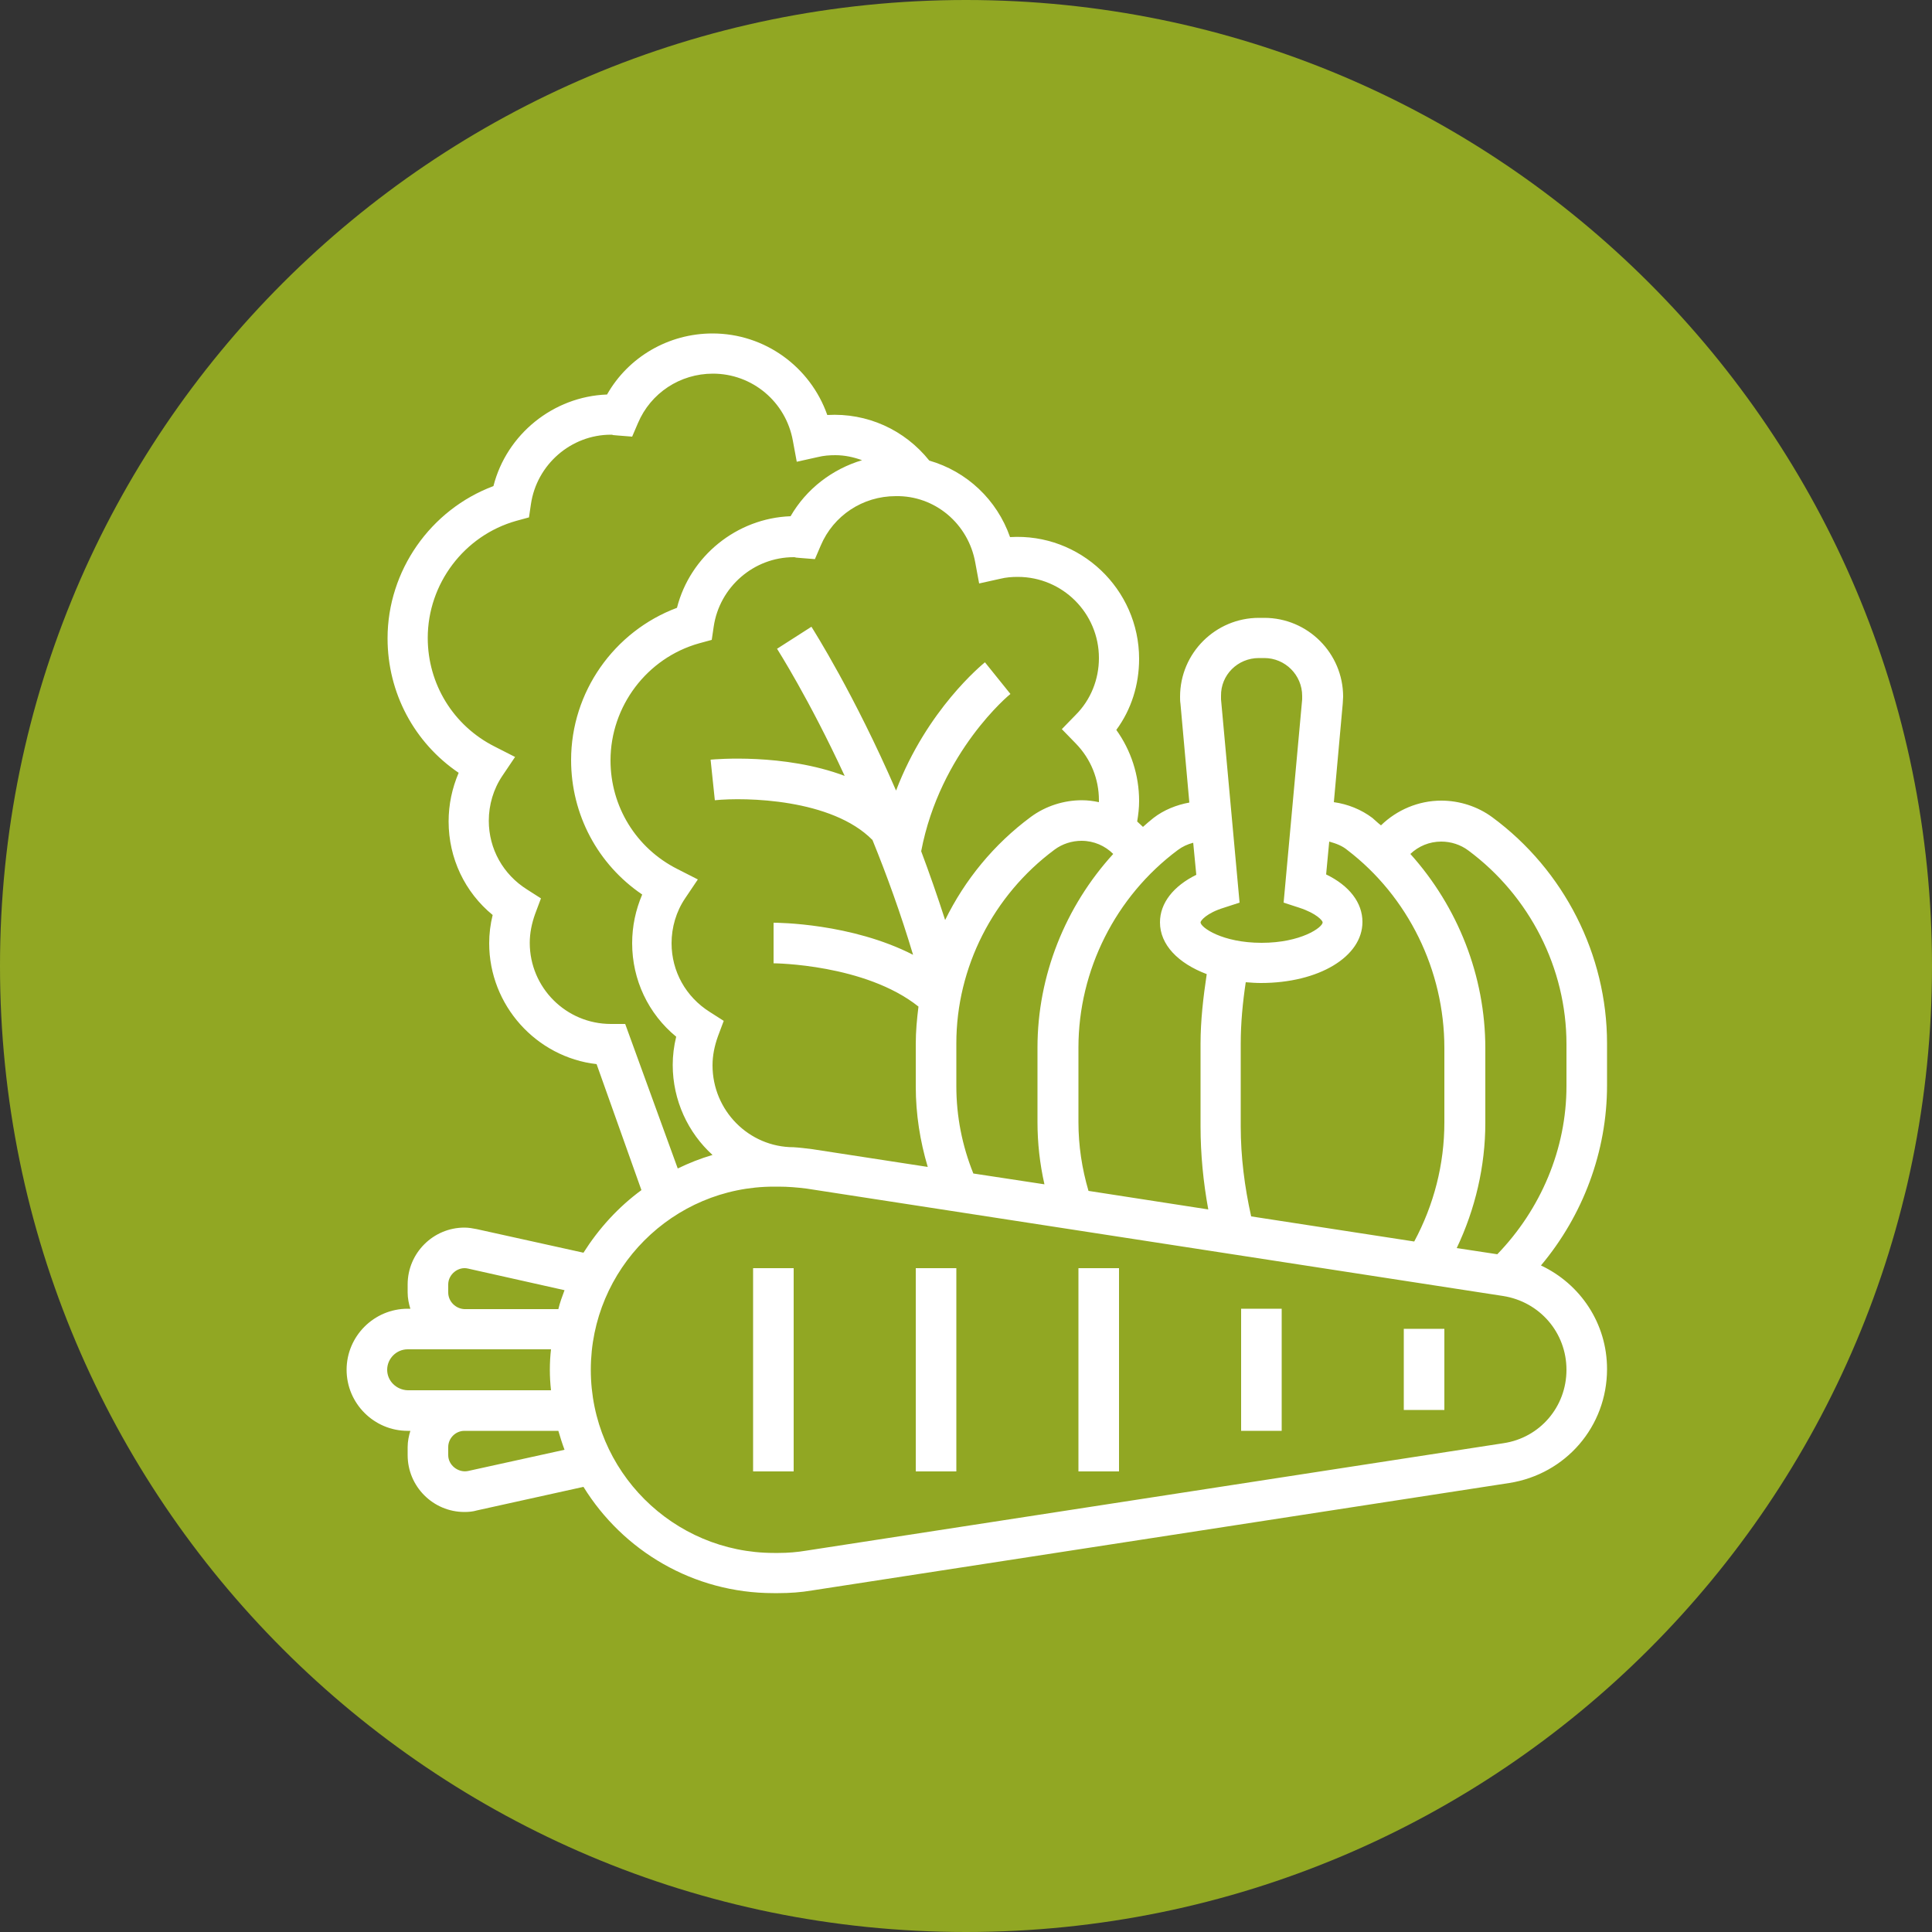
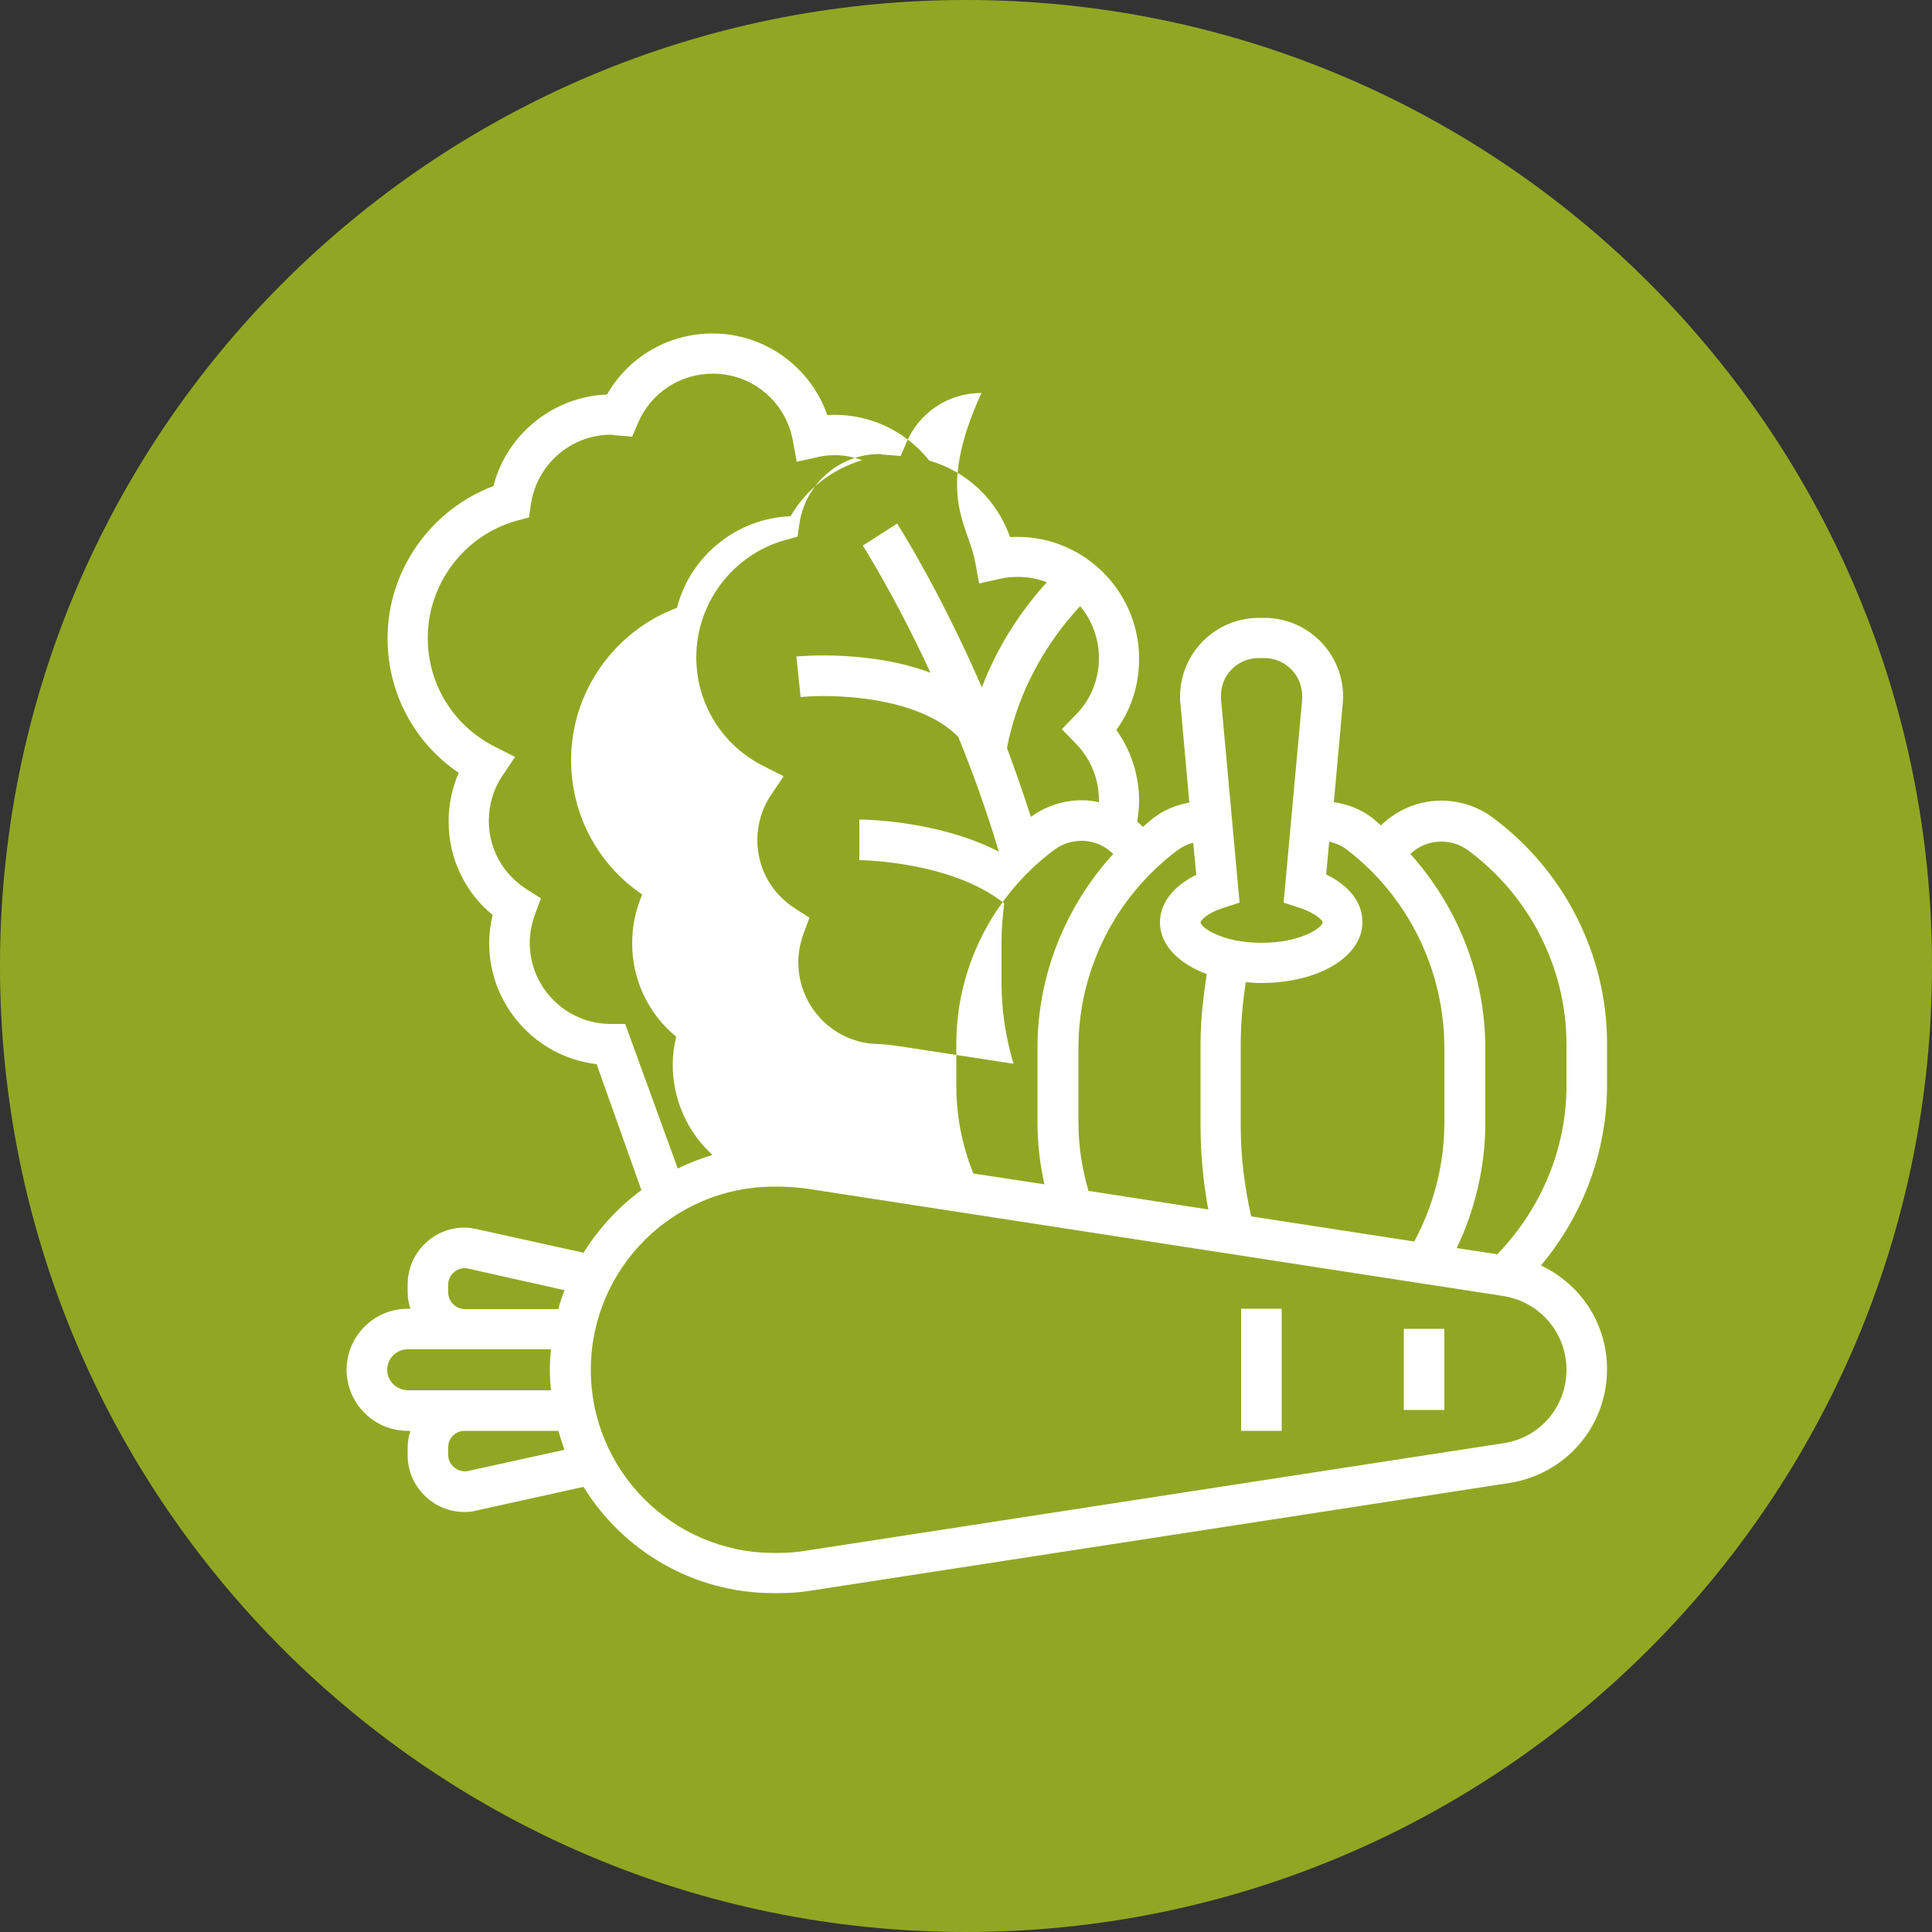
<svg xmlns="http://www.w3.org/2000/svg" version="1.1" id="Ebene_1" x="0px" y="0px" viewBox="0 0 500 500" style="enable-background:new 0 0 500 500;" xml:space="preserve">
  <rect x="0" y="0" width="500" height="500" fill="#333333" stroke="none" />
  <style type="text/css">
	.st0{fill:#91A723;}
	.st1{fill:#FFFFFF;}
</style>
  <path class="st0" d="M250,500c138.1,0,250-111.9,250-250S388.1,0,250,0S0,111.9,0,250S111.9,500,250,500" />
-   <path class="st1" d="M405.4,281.1c0,16.2-6.6,31.8-17.9,43.5l-10.5-1.6c4.8-10.1,7.4-21.2,7.4-32.4v-19.3c0-18.7-7.1-36.6-19.4-50.3  c2.1-2,4.9-3.2,8-3.2c2.5,0,5,0.8,7,2.3c15.9,11.8,25.4,30.5,25.4,50.1V281.1z M405.4,354.5c0,9.6-6.9,17.6-16.3,19l-180.4,27.8  c-2.4,0.4-4.8,0.6-7.2,0.6h-1.2c-26.1,0-47.4-21.2-47.4-47.4c0-26.1,21.2-47.4,47.4-47.4h1.2c2.4,0,4.8,0.2,7.2,0.5L389,335.4  C398.5,336.9,405.4,344.9,405.4,354.5z M121.1,380.7c-2.5,0.5-5.1-1.5-5.1-4.1v-2.1c0-2.3,1.9-4.2,4.2-4.2h24.3  c0.5,1.7,1,3.3,1.6,4.9L121.1,380.7z M100.2,354.5c0-2.9,2.4-5.3,5.3-5.3h37.1c-0.2,1.7-0.3,3.5-0.3,5.3s0.1,3.5,0.3,5.3h-37.1  C102.6,359.7,100.2,357.4,100.2,354.5z M116,334.5v-2.1c0-2.6,2.6-4.7,5.1-4.1l25,5.6c-0.6,1.6-1.2,3.2-1.6,4.9h-24.3  C117.9,338.7,116,336.8,116,334.5z M161.8,265h-3.7c-11.6,0-21-9.4-21-21c0-2.5,0.5-5,1.4-7.5l1.5-4l-3.6-2.3  c-6.2-3.9-9.9-10.5-9.9-17.8c0-4.1,1.2-8.2,3.5-11.6l3.3-4.9l-5.3-2.7c-10.7-5.4-17.3-16.2-17.3-28.1c0-14,9.4-26.5,22.9-30.3  l3.3-0.9l0.5-3.4c1.5-10.3,10.4-18,20.7-18c0.2,0,0.4,0,0.6,0.1c0.4,0,0.7,0.1,1.1,0.1l3.8,0.3l1.5-3.5c3.3-7.8,10.9-12.8,19.4-12.8  c10.2,0,18.9,7.3,20.7,17.4l1,5.4l5.4-1.2c1.6-0.4,3.1-0.5,4.6-0.5c2.4,0,4.7,0.5,6.9,1.3c-7.7,2.3-14.4,7.4-18.5,14.5  c-13.9,0.5-26,10.3-29.4,23.7c-16.3,6.1-27.4,21.8-27.4,39.4c0,14.1,6.9,27,18.4,34.8c-1.7,4-2.6,8.2-2.6,12.6  c0,9.5,4.2,18.3,11.4,24.2c-0.6,2.4-0.9,4.9-0.9,7.3c0,9.2,4,17.6,10.3,23.3c-3.1,0.9-6.1,2.1-9,3.5L161.8,265z M252.4,145.6l1,5.4  l5.4-1.2c1.6-0.4,3.1-0.5,4.6-0.5c11.6,0,21,9.4,21,21c0,5.5-2.1,10.8-6,14.7l-3.6,3.7l3.6,3.7c3.9,4,6,9.2,6,14.7  c0,0.2,0,0.3,0,0.5c-1.4-0.3-2.9-0.5-4.4-0.5c-4.7,0-9.4,1.5-13.2,4.3c-9.6,7.1-17.1,16.3-22.2,26.7c-2-6.2-4.1-12.2-6.2-17.8  c4.9-25.7,22.9-40.6,23.1-40.7l-3.3-4.1l-3.3-4.1c-0.7,0.6-15,12.2-23,33.2c-10.9-25.1-21.3-41.4-21.9-42.4l-8.9,5.7  c0.1,0.2,8.2,12.8,17.5,32.9c-15.7-5.9-33.6-4.3-34.7-4.2l1.1,10.5c7.9-0.8,30.3-0.4,40.8,10.3c3.7,9.1,7.3,19,10.5,29.7  c-16-8.2-35.1-8.3-36.1-8.3v10.5c0.2,0,23.7,0.2,37.5,11.2c-0.4,3.2-0.7,6.4-0.7,9.6v11.1c0,7.1,1.1,14.1,3.1,20.8l-29.9-4.6  c-1.6-0.2-3.2-0.4-4.8-0.5c-11.6,0-21-9.5-21-21.2c0-2.5,0.5-5,1.4-7.5l1.5-4l-3.6-2.3c-6.2-3.9-9.9-10.5-9.9-17.8  c0-4.1,1.2-8.2,3.5-11.6l3.3-4.9l-5.3-2.7c-10.7-5.4-17.3-16.2-17.3-28.1c0-14,9.4-26.5,22.9-30.3l3.3-0.9l0.5-3.4  c1.5-10.3,10.4-18,20.7-18c0.2,0,0.4,0,0.6,0.1c0.4,0,0.7,0.1,1.1,0.1l3.8,0.3l1.5-3.5c3.3-7.8,10.9-12.8,19.4-12.8  C241.9,128.2,250.6,135.5,252.4,145.6z M251.9,303.7c-2.9-7.2-4.4-14.8-4.4-22.6V270c0-19.6,9.5-38.3,25.4-50.1c2-1.5,4.5-2.3,7-2.3  c3.2,0,6.1,1.3,8.2,3.4c-12.4,13.6-19.6,31.5-19.6,50.1v19.3c0,5.4,0.6,10.8,1.8,16.1L251.9,303.7z M308.8,218.1l0.8,8.3  c-5.9,2.9-9.4,7.3-9.4,12.3c0,5.8,4.7,10.6,12.1,13.4c-0.9,6-1.6,12-1.6,18v21.4c0,7.2,0.7,14.4,2,21.5l-31-4.8  c-1.7-5.8-2.6-11.7-2.6-17.8v-19.3c0-20,9.6-39.1,25.7-51.1C306,219.1,307.3,218.5,308.8,218.1z M325.8,170.3h1.4  c5.4,0,9.8,4.4,9.8,9.8c0,0.3,0,0.6,0,0.9l-4.8,52.6l4,1.3c4.6,1.5,6.1,3.4,6.1,3.8c0,1.3-5.6,5.3-15.8,5.3c-10.2,0-15.8-4-15.8-5.3  c0-0.4,1.5-2.4,6.1-3.8l4-1.3L316,181c0-0.3,0-0.6,0-0.9C315.9,174.7,320.3,170.3,325.8,170.3z M348.7,220  c15.7,12,25.1,31.1,25.1,51.2v19.3c0,10.8-2.7,21.3-7.8,30.8l-42.2-6.5c-1.7-7.6-2.7-15.4-2.7-23.3v-21.4c0-5.3,0.5-10.6,1.3-15.9  c1.3,0.1,2.6,0.2,3.9,0.2c15,0,26.3-6.8,26.3-15.8c0-5-3.4-9.4-9.4-12.3l0.8-8.5C345.8,218.3,347.4,218.9,348.7,220z M415.9,270  c0-22.9-11.1-44.8-29.7-58.5c-3.8-2.8-8.5-4.3-13.2-4.3c-5.9,0-11.5,2.4-15.6,6.4c-0.8-0.6-1.5-1.3-2.2-1.9c-2.9-2.2-6.4-3.6-10-4.1  l2.3-25.5c0-0.6,0.1-1.2,0.1-1.8c0-11.2-9.1-20.4-20.4-20.4h-1.4c-11.2,0-20.4,9.1-20.4,20.4c0,0.6,0,1.2,0.1,1.8l2.3,25.6  c-3.3,0.6-6.6,1.9-9.3,4c-0.9,0.7-1.8,1.5-2.7,2.3c-0.5-0.5-1-0.9-1.5-1.4c0.3-1.8,0.5-3.5,0.5-5.3c0-6.7-2.1-13.1-5.9-18.4  c3.9-5.3,5.9-11.7,5.9-18.4c0-18-15.2-32.6-33.4-31.5c-3.4-9.7-11.2-17-20.9-19.8c-6.4-8-16.1-12.4-26.4-11.8  c-4.4-12.5-16.2-21.1-29.7-21.1c-11.4,0-21.8,6.1-27.3,15.8c-13.9,0.5-26,10.3-29.4,23.7c-16.3,6.1-27.4,21.9-27.4,39.4  c0,14.1,6.9,27,18.4,34.8c-1.7,4-2.6,8.2-2.6,12.6c0,9.5,4.2,18.3,11.4,24.2c-0.6,2.4-0.9,4.9-0.9,7.3c0,16.1,12.2,29.5,27.8,31.3  l11.6,32.6c-6,4.4-11,9.9-15,16.2l-27.6-6.1c-1-0.2-2.1-0.4-3.2-0.4c-8.1,0-14.7,6.6-14.7,14.7v2.1c0,1.5,0.3,2.9,0.7,4.2h-0.7  c-8.7,0-15.8,7.1-15.8,15.8c0,8.7,7.1,15.8,15.8,15.8h0.7c-0.4,1.3-0.7,2.7-0.7,4.2v2.1c0,8.1,6.6,14.7,14.7,14.7  c1.1,0,2.2-0.1,3.2-0.4l27.6-6.1c10.2,16.5,28.4,27.5,49.2,27.5h1.2c2.9,0,5.9-0.2,8.8-0.7l180.4-27.8c14.6-2.3,25.3-14.6,25.3-29.5  c0-11.8-6.9-22-17.1-26.8c10.9-13,17.1-29.5,17.1-46.6V270z" />
-   <rect x="194.9" y="328.2" class="st1" width="10.5" height="52.6" />
-   <rect x="237" y="328.2" class="st1" width="10.5" height="52.6" />
-   <rect x="279.1" y="328.2" class="st1" width="10.5" height="52.6" />
+   <path class="st1" d="M405.4,281.1c0,16.2-6.6,31.8-17.9,43.5l-10.5-1.6c4.8-10.1,7.4-21.2,7.4-32.4v-19.3c0-18.7-7.1-36.6-19.4-50.3  c2.1-2,4.9-3.2,8-3.2c2.5,0,5,0.8,7,2.3c15.9,11.8,25.4,30.5,25.4,50.1V281.1z M405.4,354.5c0,9.6-6.9,17.6-16.3,19l-180.4,27.8  c-2.4,0.4-4.8,0.6-7.2,0.6h-1.2c-26.1,0-47.4-21.2-47.4-47.4c0-26.1,21.2-47.4,47.4-47.4h1.2c2.4,0,4.8,0.2,7.2,0.5L389,335.4  C398.5,336.9,405.4,344.9,405.4,354.5z M121.1,380.7c-2.5,0.5-5.1-1.5-5.1-4.1v-2.1c0-2.3,1.9-4.2,4.2-4.2h24.3  c0.5,1.7,1,3.3,1.6,4.9L121.1,380.7z M100.2,354.5c0-2.9,2.4-5.3,5.3-5.3h37.1c-0.2,1.7-0.3,3.5-0.3,5.3s0.1,3.5,0.3,5.3h-37.1  C102.6,359.7,100.2,357.4,100.2,354.5z M116,334.5v-2.1c0-2.6,2.6-4.7,5.1-4.1l25,5.6c-0.6,1.6-1.2,3.2-1.6,4.9h-24.3  C117.9,338.7,116,336.8,116,334.5z M161.8,265h-3.7c-11.6,0-21-9.4-21-21c0-2.5,0.5-5,1.4-7.5l1.5-4l-3.6-2.3  c-6.2-3.9-9.9-10.5-9.9-17.8c0-4.1,1.2-8.2,3.5-11.6l3.3-4.9l-5.3-2.7c-10.7-5.4-17.3-16.2-17.3-28.1c0-14,9.4-26.5,22.9-30.3  l3.3-0.9l0.5-3.4c1.5-10.3,10.4-18,20.7-18c0.2,0,0.4,0,0.6,0.1c0.4,0,0.7,0.1,1.1,0.1l3.8,0.3l1.5-3.5c3.3-7.8,10.9-12.8,19.4-12.8  c10.2,0,18.9,7.3,20.7,17.4l1,5.4l5.4-1.2c1.6-0.4,3.1-0.5,4.6-0.5c2.4,0,4.7,0.5,6.9,1.3c-7.7,2.3-14.4,7.4-18.5,14.5  c-13.9,0.5-26,10.3-29.4,23.7c-16.3,6.1-27.4,21.8-27.4,39.4c0,14.1,6.9,27,18.4,34.8c-1.7,4-2.6,8.2-2.6,12.6  c0,9.5,4.2,18.3,11.4,24.2c-0.6,2.4-0.9,4.9-0.9,7.3c0,9.2,4,17.6,10.3,23.3c-3.1,0.9-6.1,2.1-9,3.5L161.8,265z M252.4,145.6l1,5.4  l5.4-1.2c1.6-0.4,3.1-0.5,4.6-0.5c11.6,0,21,9.4,21,21c0,5.5-2.1,10.8-6,14.7l-3.6,3.7l3.6,3.7c3.9,4,6,9.2,6,14.7  c0,0.2,0,0.3,0,0.5c-1.4-0.3-2.9-0.5-4.4-0.5c-4.7,0-9.4,1.5-13.2,4.3c-2-6.2-4.1-12.2-6.2-17.8  c4.9-25.7,22.9-40.6,23.1-40.7l-3.3-4.1l-3.3-4.1c-0.7,0.6-15,12.2-23,33.2c-10.9-25.1-21.3-41.4-21.9-42.4l-8.9,5.7  c0.1,0.2,8.2,12.8,17.5,32.9c-15.7-5.9-33.6-4.3-34.7-4.2l1.1,10.5c7.9-0.8,30.3-0.4,40.8,10.3c3.7,9.1,7.3,19,10.5,29.7  c-16-8.2-35.1-8.3-36.1-8.3v10.5c0.2,0,23.7,0.2,37.5,11.2c-0.4,3.2-0.7,6.4-0.7,9.6v11.1c0,7.1,1.1,14.1,3.1,20.8l-29.9-4.6  c-1.6-0.2-3.2-0.4-4.8-0.5c-11.6,0-21-9.5-21-21.2c0-2.5,0.5-5,1.4-7.5l1.5-4l-3.6-2.3c-6.2-3.9-9.9-10.5-9.9-17.8  c0-4.1,1.2-8.2,3.5-11.6l3.3-4.9l-5.3-2.7c-10.7-5.4-17.3-16.2-17.3-28.1c0-14,9.4-26.5,22.9-30.3l3.3-0.9l0.5-3.4  c1.5-10.3,10.4-18,20.7-18c0.2,0,0.4,0,0.6,0.1c0.4,0,0.7,0.1,1.1,0.1l3.8,0.3l1.5-3.5c3.3-7.8,10.9-12.8,19.4-12.8  C241.9,128.2,250.6,135.5,252.4,145.6z M251.9,303.7c-2.9-7.2-4.4-14.8-4.4-22.6V270c0-19.6,9.5-38.3,25.4-50.1c2-1.5,4.5-2.3,7-2.3  c3.2,0,6.1,1.3,8.2,3.4c-12.4,13.6-19.6,31.5-19.6,50.1v19.3c0,5.4,0.6,10.8,1.8,16.1L251.9,303.7z M308.8,218.1l0.8,8.3  c-5.9,2.9-9.4,7.3-9.4,12.3c0,5.8,4.7,10.6,12.1,13.4c-0.9,6-1.6,12-1.6,18v21.4c0,7.2,0.7,14.4,2,21.5l-31-4.8  c-1.7-5.8-2.6-11.7-2.6-17.8v-19.3c0-20,9.6-39.1,25.7-51.1C306,219.1,307.3,218.5,308.8,218.1z M325.8,170.3h1.4  c5.4,0,9.8,4.4,9.8,9.8c0,0.3,0,0.6,0,0.9l-4.8,52.6l4,1.3c4.6,1.5,6.1,3.4,6.1,3.8c0,1.3-5.6,5.3-15.8,5.3c-10.2,0-15.8-4-15.8-5.3  c0-0.4,1.5-2.4,6.1-3.8l4-1.3L316,181c0-0.3,0-0.6,0-0.9C315.9,174.7,320.3,170.3,325.8,170.3z M348.7,220  c15.7,12,25.1,31.1,25.1,51.2v19.3c0,10.8-2.7,21.3-7.8,30.8l-42.2-6.5c-1.7-7.6-2.7-15.4-2.7-23.3v-21.4c0-5.3,0.5-10.6,1.3-15.9  c1.3,0.1,2.6,0.2,3.9,0.2c15,0,26.3-6.8,26.3-15.8c0-5-3.4-9.4-9.4-12.3l0.8-8.5C345.8,218.3,347.4,218.9,348.7,220z M415.9,270  c0-22.9-11.1-44.8-29.7-58.5c-3.8-2.8-8.5-4.3-13.2-4.3c-5.9,0-11.5,2.4-15.6,6.4c-0.8-0.6-1.5-1.3-2.2-1.9c-2.9-2.2-6.4-3.6-10-4.1  l2.3-25.5c0-0.6,0.1-1.2,0.1-1.8c0-11.2-9.1-20.4-20.4-20.4h-1.4c-11.2,0-20.4,9.1-20.4,20.4c0,0.6,0,1.2,0.1,1.8l2.3,25.6  c-3.3,0.6-6.6,1.9-9.3,4c-0.9,0.7-1.8,1.5-2.7,2.3c-0.5-0.5-1-0.9-1.5-1.4c0.3-1.8,0.5-3.5,0.5-5.3c0-6.7-2.1-13.1-5.9-18.4  c3.9-5.3,5.9-11.7,5.9-18.4c0-18-15.2-32.6-33.4-31.5c-3.4-9.7-11.2-17-20.9-19.8c-6.4-8-16.1-12.4-26.4-11.8  c-4.4-12.5-16.2-21.1-29.7-21.1c-11.4,0-21.8,6.1-27.3,15.8c-13.9,0.5-26,10.3-29.4,23.7c-16.3,6.1-27.4,21.9-27.4,39.4  c0,14.1,6.9,27,18.4,34.8c-1.7,4-2.6,8.2-2.6,12.6c0,9.5,4.2,18.3,11.4,24.2c-0.6,2.4-0.9,4.9-0.9,7.3c0,16.1,12.2,29.5,27.8,31.3  l11.6,32.6c-6,4.4-11,9.9-15,16.2l-27.6-6.1c-1-0.2-2.1-0.4-3.2-0.4c-8.1,0-14.7,6.6-14.7,14.7v2.1c0,1.5,0.3,2.9,0.7,4.2h-0.7  c-8.7,0-15.8,7.1-15.8,15.8c0,8.7,7.1,15.8,15.8,15.8h0.7c-0.4,1.3-0.7,2.7-0.7,4.2v2.1c0,8.1,6.6,14.7,14.7,14.7  c1.1,0,2.2-0.1,3.2-0.4l27.6-6.1c10.2,16.5,28.4,27.5,49.2,27.5h1.2c2.9,0,5.9-0.2,8.8-0.7l180.4-27.8c14.6-2.3,25.3-14.6,25.3-29.5  c0-11.8-6.9-22-17.1-26.8c10.9-13,17.1-29.5,17.1-46.6V270z" />
  <rect x="321.2" y="338.7" class="st1" width="10.5" height="31.6" />
  <rect x="363.3" y="343.9" class="st1" width="10.5" height="21" />
</svg>